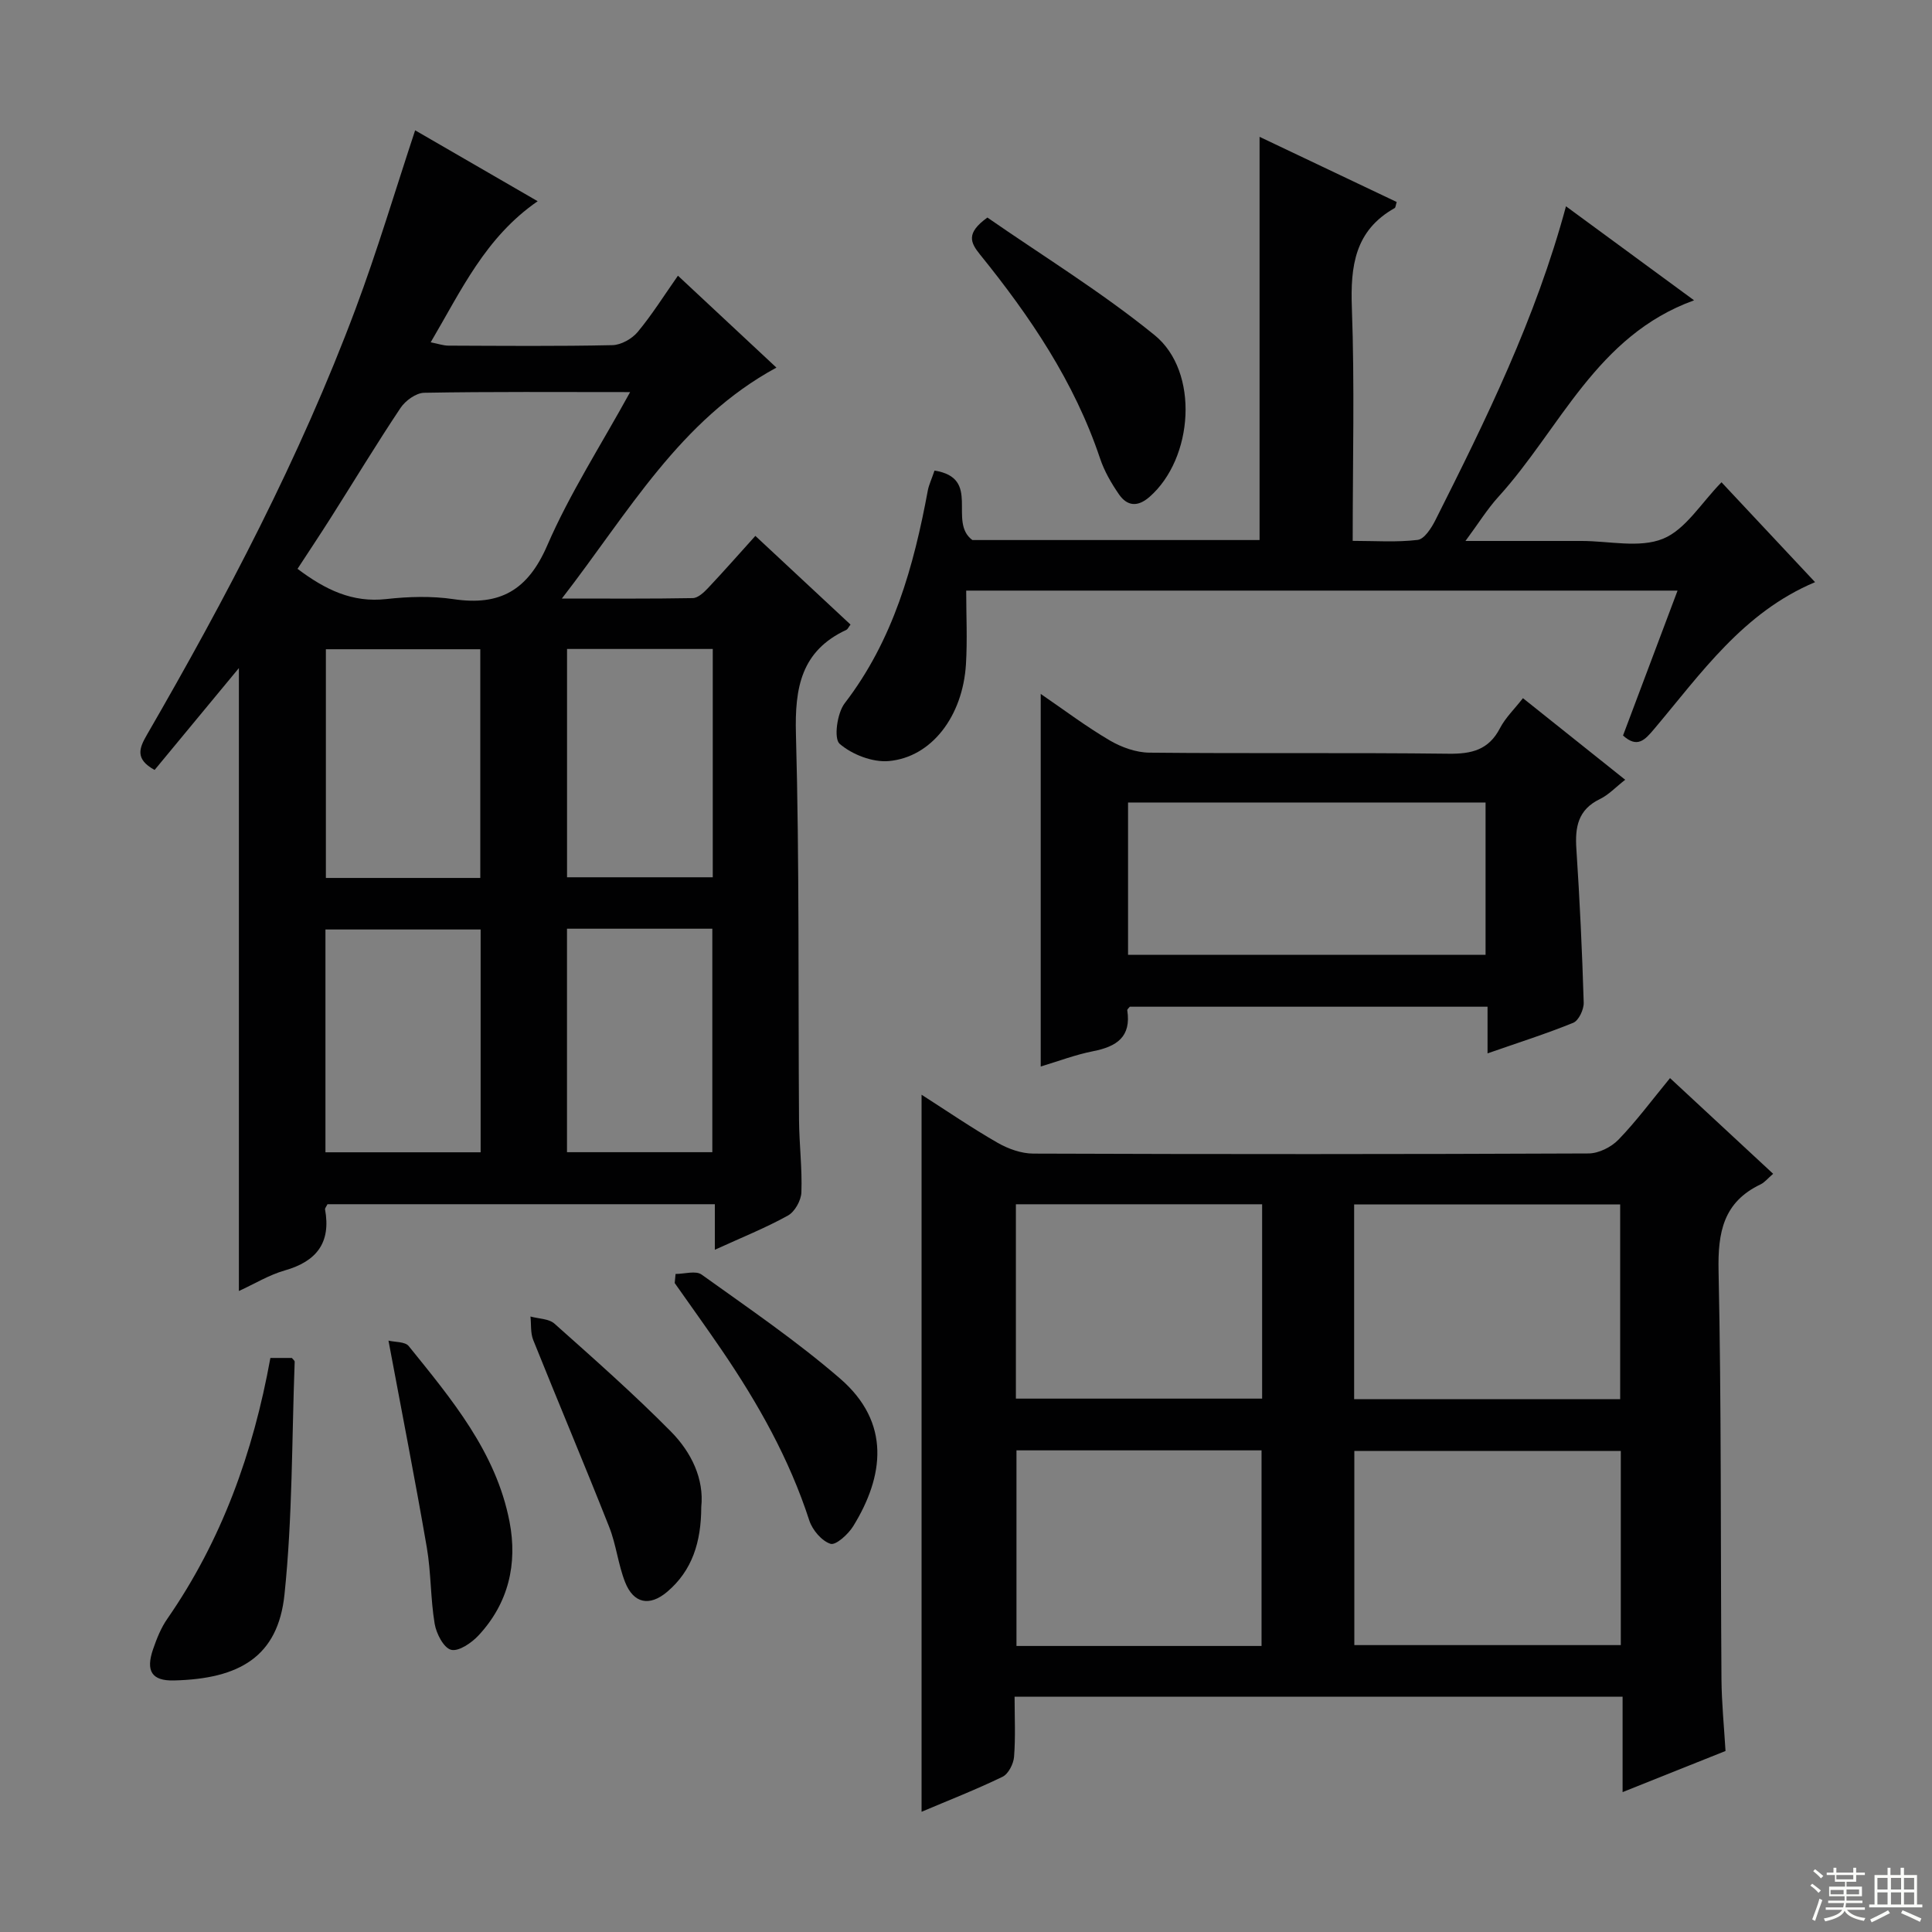
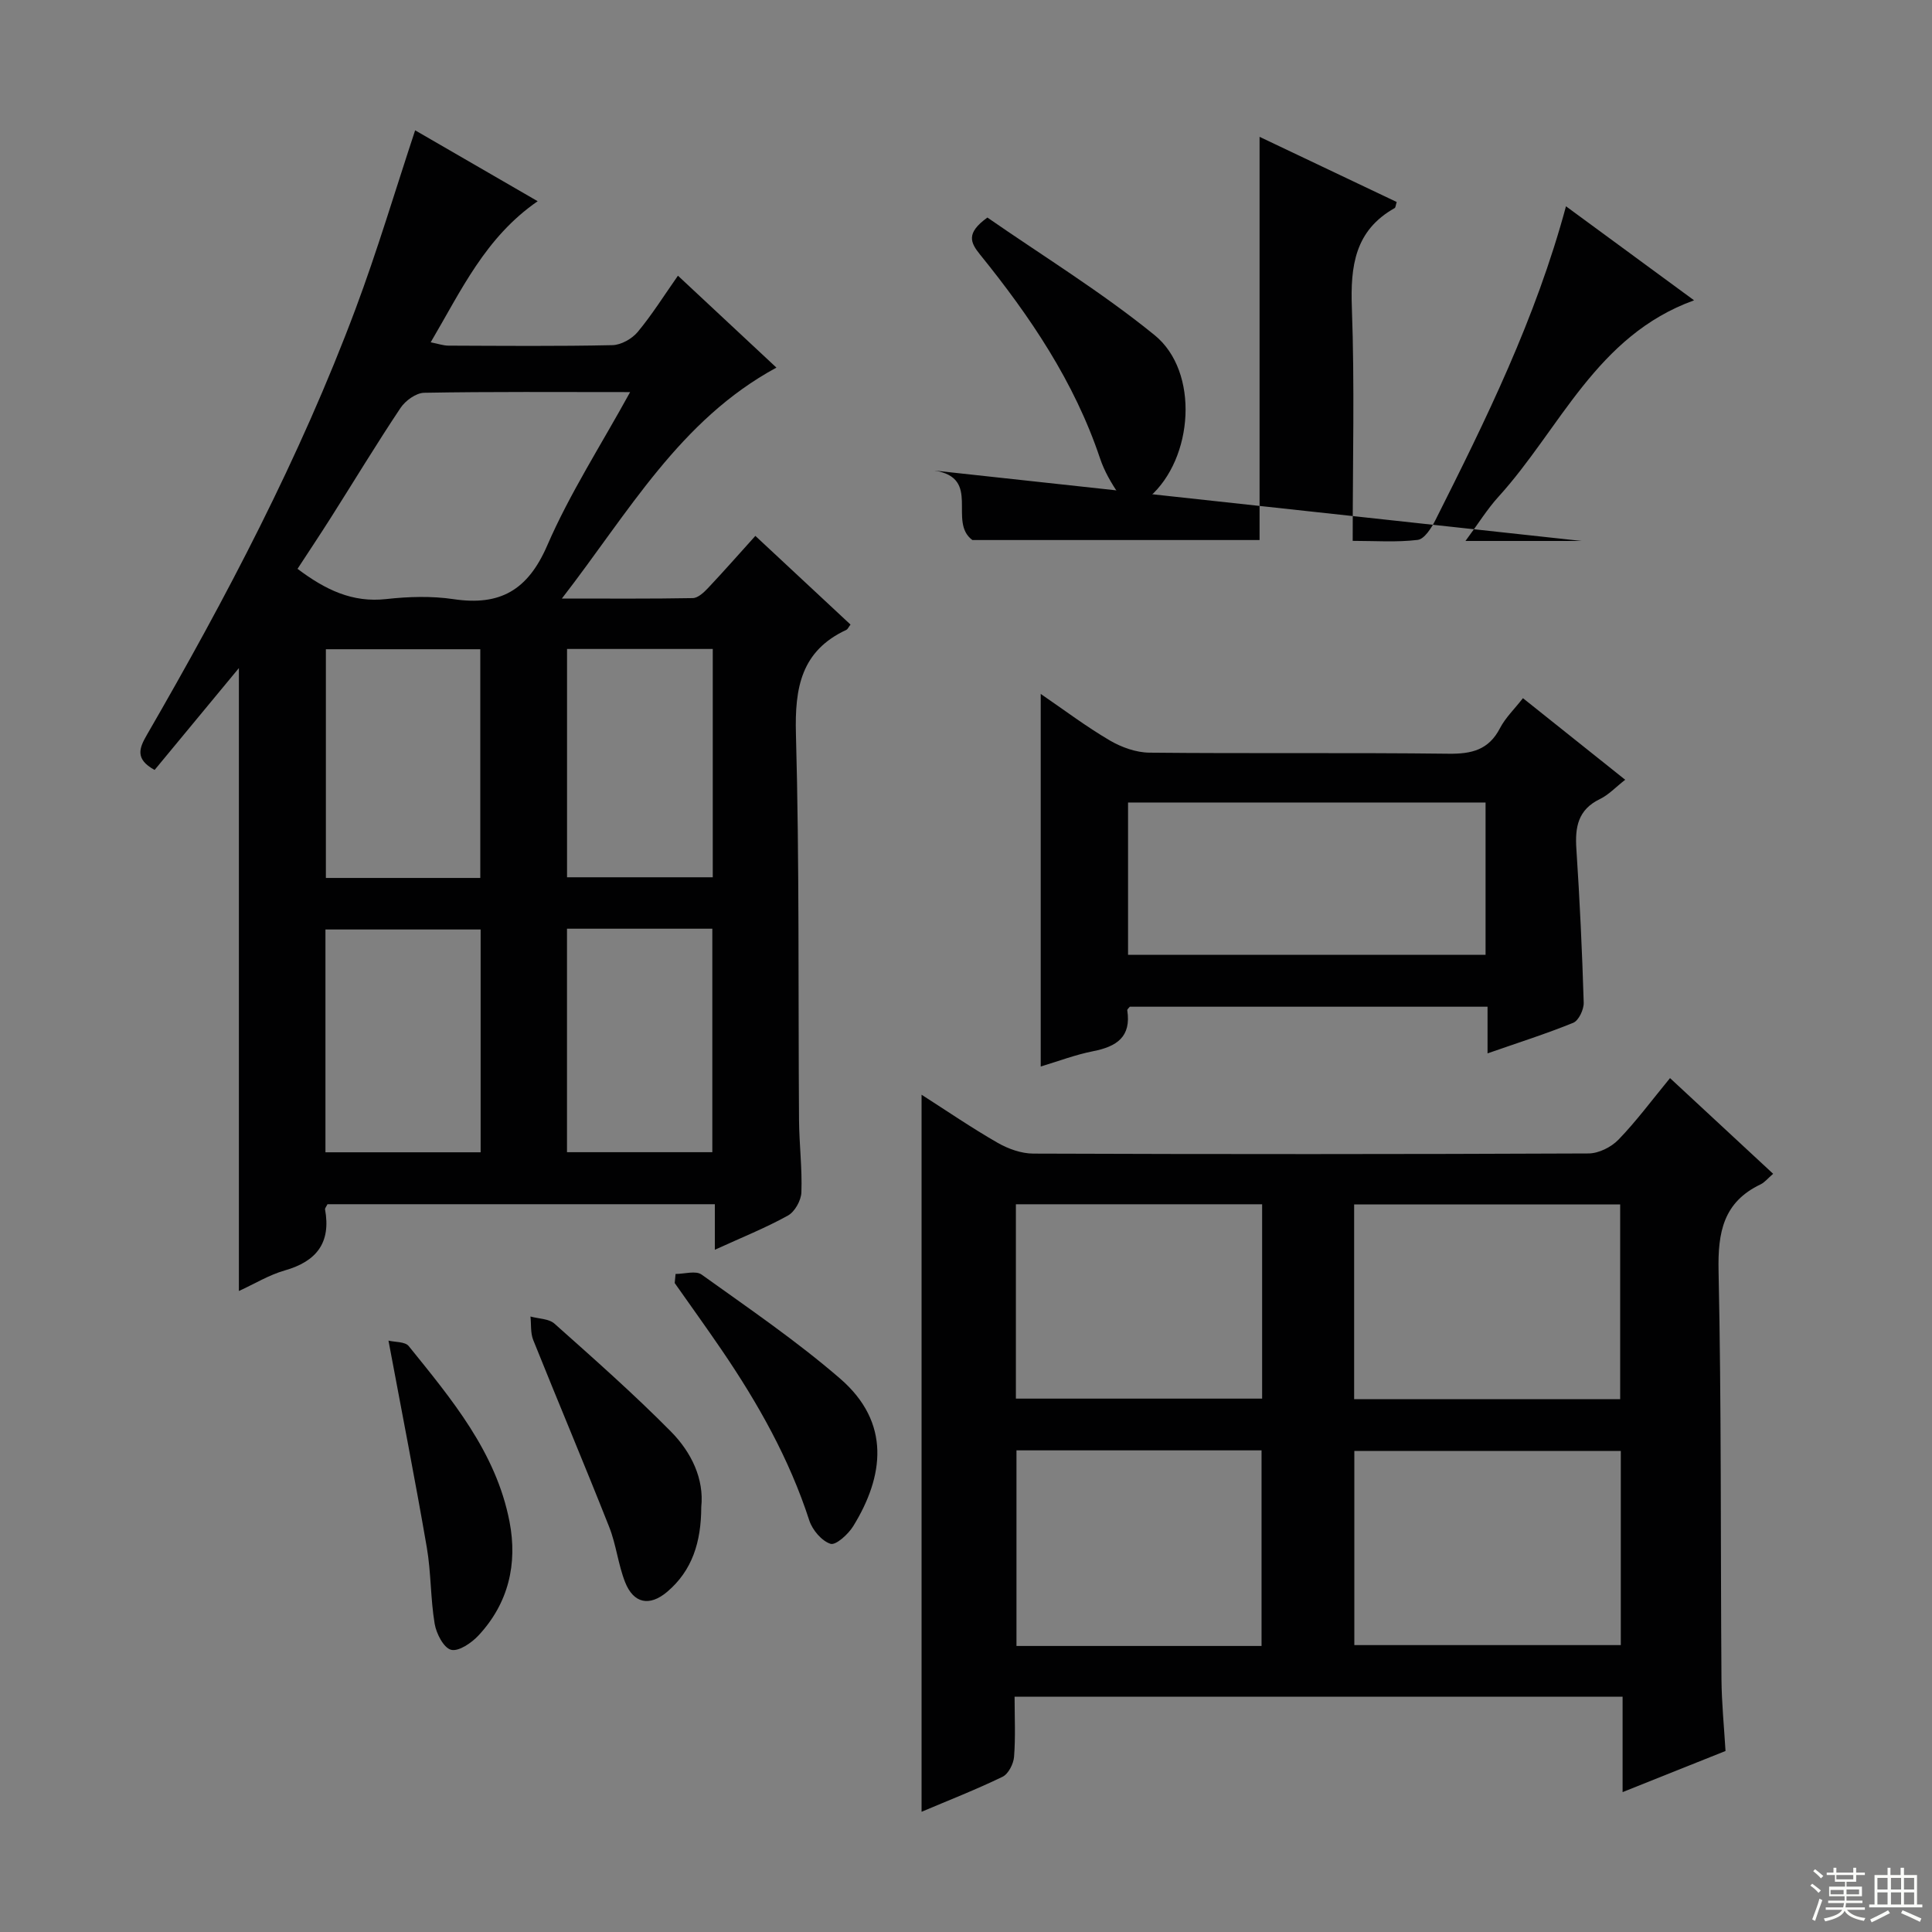
<svg xmlns="http://www.w3.org/2000/svg" enable-background="new 0 0 400 400" viewBox="0 0 400 400">
  <rect x="0" y="0" width="400" height="400" fill="#808080" stroke="none" />
  <g fill="#010102">
    <path d="m49.46 138.32c-5.84 7.06-11.65 14.08-17.45 21.09-4.12-2.26-3.18-4.53-1.59-7.28 16.41-28.38 31.65-57.35 43.17-88.11 4.52-12.08 8.2-24.47 12.36-37.04 8.1 4.68 16.5 9.54 25.37 14.68-10.85 7.49-15.82 18.47-22.15 29.21 1.57.31 2.61.68 3.65.69 11.33.04 22.66.15 33.98-.1 1.79-.04 4.04-1.31 5.22-2.72 2.96-3.56 5.44-7.52 8.34-11.66 7.01 6.54 13.77 12.85 20.39 19.03-20.01 10.85-30.58 29.94-44.42 47.81 9.93 0 18.52.07 27.11-.09 1.06-.02 2.28-1.16 3.13-2.06 3.3-3.5 6.48-7.12 9.82-10.82 6.68 6.22 13.2 12.31 19.7 18.36-.44.58-.59.97-.85 1.09-9.38 4.36-10.71 11.99-10.45 21.57.73 26.63.45 53.3.64 79.95.04 4.98.67 9.97.49 14.94-.06 1.68-1.36 4.02-2.79 4.81-4.62 2.56-9.55 4.53-15.13 7.08 0-3.46 0-6.31 0-9.43-27.18 0-53.74 0-80.2 0-.24.5-.54.82-.5 1.07 1.25 6.89-1.74 10.76-8.34 12.64-3.26.93-6.25 2.77-9.5 4.26 0-43.4 0-86.23 0-128.97zm81-57.14c-15.03 0-28.84-.11-42.64.14-1.68.03-3.88 1.62-4.89 3.13-4.98 7.46-9.62 15.14-14.42 22.71-2.26 3.56-4.6 7.07-6.91 10.61 5.79 4.36 11.37 7.04 18.36 6.26 4.6-.51 9.39-.66 13.95.02 9.63 1.43 15.38-1.86 19.39-11.12 4.64-10.71 11.06-20.65 17.16-31.75zm-31.02 100.59c0-16.11 0-31.81 0-47.35-10.93 0-21.47 0-31.97 0v47.35zm-32.06 56.8h32.13c0-15.59 0-30.81 0-46.13-10.86 0-21.39 0-32.13 0zm80.19-104.21c-10.28 0-20.29 0-30.17 0v47.27h30.17c0-15.94 0-31.51 0-47.27zm-30.18 57.92v46.27h30.09c0-15.61 0-30.83 0-46.27-10.11 0-19.89 0-30.09 0z" />
    <path d="m190.8 375.11c0-49.73 0-98.91 0-148.46 5.17 3.31 10.34 6.85 15.76 9.96 2.18 1.25 4.89 2.22 7.36 2.23 38.32.14 76.65.14 114.97-.03 2.11-.01 4.71-1.31 6.2-2.86 3.69-3.81 6.86-8.11 10.67-12.74 7.13 6.62 14.12 13.1 21.35 19.81-1.12.96-1.75 1.78-2.58 2.18-7.73 3.68-8.89 9.92-8.72 17.93.6 28.15.4 56.31.6 84.46.04 4.96.54 9.92.84 14.93-7.13 2.85-13.88 5.55-21.31 8.52 0-6.79 0-13.13 0-19.75-42.16 0-83.72 0-125.88 0 0 4.22.21 8.35-.11 12.44-.12 1.47-1.17 3.54-2.38 4.13-5.49 2.66-11.18 4.88-16.77 7.25zm144.64-85.42c0-13.71 0-27.08 0-40.33-18.62 0-36.84 0-55.08 0v40.33zm.13 10.71c-18.6 0-36.93 0-55.17 0v40.2h55.17c0-13.57 0-26.81 0-40.2zm-125.24-10.83h50.98c0-13.61 0-26.85 0-40.24-17.15 0-34.02 0-50.98 0zm50.86 51.21c0-13.78 0-27.14 0-40.5-17.15 0-33.9 0-50.74 0v40.5z" />
-     <path d="m193.48 97.43c9.81 1.55 2.69 10.58 7.84 14.38h59.46c0-27.73 0-55.4 0-83.48 9.21 4.38 18.82 8.95 28.39 13.49-.22.71-.23 1.16-.42 1.26-8.26 4.65-9.18 12.02-8.86 20.7.58 15.79.17 31.62.17 48.2 4.65 0 9.11.33 13.46-.2 1.38-.17 2.84-2.46 3.66-4.08 10.46-20.8 20.75-41.67 27.04-64.99 8.93 6.56 17.54 12.87 26.52 19.47-20.25 7.29-27.72 26.61-40.51 40.68-2.31 2.54-4.13 5.51-6.82 9.14h22.56 1.5c5.67 0 11.95 1.52 16.82-.45 4.68-1.89 7.9-7.4 12.13-11.7 6.23 6.65 12.67 13.52 19.37 20.68-14.92 6.27-23.61 18.91-33.32 30.41-1.93 2.29-3.49 4.01-6.44 1.34 3.7-9.84 7.42-19.72 11.29-30-49.26 0-97.86 0-147.28 0 0 5.08.26 10.19-.05 15.25-.66 10.73-7.09 19.24-15.97 20.04-3.36.3-7.62-1.35-10.19-3.58-1.23-1.07-.52-6.34 1.05-8.38 10.07-13.1 14.3-28.33 17.23-44.14.22-1.1.73-2.16 1.37-4.04z" />
+     <path d="m193.48 97.43c9.81 1.55 2.69 10.58 7.84 14.38h59.46c0-27.73 0-55.4 0-83.48 9.21 4.38 18.82 8.95 28.39 13.49-.22.71-.23 1.16-.42 1.26-8.26 4.65-9.18 12.02-8.86 20.7.58 15.79.17 31.62.17 48.2 4.65 0 9.11.33 13.46-.2 1.38-.17 2.84-2.46 3.66-4.08 10.46-20.8 20.75-41.67 27.04-64.99 8.93 6.56 17.54 12.87 26.52 19.47-20.25 7.29-27.72 26.61-40.51 40.68-2.31 2.54-4.13 5.51-6.82 9.14h22.56 1.5z" />
    <path d="m307.98 218.09c0-3.42 0-6.36 0-9.66-24.91 0-49.47 0-74.06 0-.18.24-.56.52-.53.75.85 5.49-2.2 7.5-7.02 8.45-3.71.73-7.3 2.1-10.9 3.18 0-25.57 0-50.95 0-77.14 4.84 3.31 9.39 6.75 14.28 9.62 2.42 1.42 5.44 2.51 8.21 2.54 20.65.21 41.31-.03 61.96.22 4.76.06 8.3-.78 10.63-5.28 1.12-2.16 2.97-3.93 4.76-6.22 7.1 5.67 13.95 11.13 21.17 16.89-1.94 1.51-3.42 3.12-5.26 4.01-4.52 2.19-5.15 5.8-4.85 10.29.7 10.61 1.2 21.23 1.52 31.85.04 1.41-1.03 3.7-2.17 4.17-5.66 2.3-11.5 4.15-17.74 6.33zm-74.43-51.94v31.54h74.02c0-10.68 0-21.04 0-31.54-24.77 0-49.19 0-74.02 0z" />
    <path d="m204.43 45.04c11.41 7.92 23.61 15.4 34.61 24.34 9.34 7.58 8.06 25.55-1.05 33.5-2.46 2.15-4.62 1.92-6.32-.53-1.59-2.3-3.04-4.82-3.92-7.45-5.31-15.85-14.48-29.39-24.86-42.22-1.98-2.46-2.94-4.41 1.54-7.64z" />
-     <path d="m55.98 281.15h4.45c.21.28.59.55.58.8-.6 16.07-.44 32.21-2.11 48.17-1.34 12.89-9.34 17.48-22.9 17.8-4.61.11-5.85-1.98-4.31-6.46.75-2.18 1.63-4.41 2.94-6.29 11.25-16.23 17.79-34.35 21.35-54.02z" />
    <path d="m145.19 312.01c-.02 7.26-1.87 13.16-7.06 17.56-3.64 3.08-6.95 2.43-8.7-1.98-1.45-3.67-1.85-7.77-3.3-11.44-5.12-12.95-10.54-25.78-15.73-38.71-.59-1.47-.4-3.24-.57-4.87 1.68.47 3.8.44 4.97 1.48 8.18 7.29 16.41 14.55 24.1 22.33 4.25 4.3 6.9 9.81 6.29 15.63z" />
    <path d="m139.87 263.76c1.82 0 4.18-.74 5.38.12 9.71 6.96 19.63 13.72 28.66 21.52 10.62 9.17 9.08 20.29 2.74 30.58-1.03 1.67-3.6 4-4.7 3.65-1.82-.58-3.75-2.86-4.39-4.82-4.14-12.78-10.64-24.3-18.15-35.32-3.18-4.66-6.48-9.24-9.72-13.85.06-.63.12-1.25.18-1.88z" />
    <path d="m80.43 277.56c1.33.33 3.43.19 4.19 1.13 8.87 11 18.08 21.93 20.87 36.35 1.69 8.74-.21 16.9-6.42 23.56-1.44 1.55-4.12 3.38-5.68 2.97-1.54-.4-3.06-3.36-3.4-5.39-.87-5.22-.73-10.62-1.63-15.83-2.39-13.87-5.11-27.69-7.93-42.79z" />
  </g>
  <path d="m374.8 390.4.4-.4c.7.5 1.3 1 1.8 1.4l-.5.5c-.5-.6-1.1-1.1-1.7-1.5zm1 7.3-.6-.3c.5-1.4 1.1-2.8 1.5-4.3.2.1.4.2.6.3-.5 1.3-1 2.8-1.5 4.3zm-.4-10.3.4-.4c.4.3 1 .8 1.7 1.4l-.5.5c-.4-.5-1-1-1.6-1.5zm2.5.3h1.7v-1h.6v1h3.5v-1h.6v1h1.8v.5h-1.8v1.4h-2v1h3.2v2h-3.2v.9h3.3v.5h-3.4c0 .3-.1.6-.1.9h4v.5h-3.7c.7.9 1.9 1.5 3.8 1.7-.1.2-.2.4-.3.6-2.1-.4-3.5-1.1-4-2.1-.4 1-1.8 1.7-4 2.2-.1-.2-.2-.4-.3-.6 2.1-.4 3.4-1 3.8-1.8h-3.4v-.5h3.6c.1-.3.1-.6.2-.9h-3.3v-.5h3.4c0-.3 0-.6 0-.9h-3.2v-2h3.3v-1h-2.1v-1.4h-1.7v-.5zm1.1 3.5v1h2.7c0-.3 0-.4 0-.4 0-.1 0-.2 0-.2 0-.1 0-.2 0-.3h-2.7zm1.2-3v.9h3.5v-.9zm4.7 3h-2.6v.6.4h2.6z" fill="#fbfcfa" />
  <path d="m393.6 386.7h.6v1.5h2.7v6.1h1.1v.6h-11v-.6h1.1v-6.1h2.7v-1.5h.6v1.5h2.1v-1.5zm-2.7 8.8.4.6c-1.2.6-2.5 1.3-3.8 1.9-.1-.2-.2-.4-.3-.6 1.2-.6 2.5-1.2 3.7-1.9zm-2.2-6.7v2.4h2.1v-2.4zm0 3v2.5h2.1v-2.5zm2.8-3v2.4h2.1v-2.4zm0 3v2.5h2.1v-2.5zm6 6.1c-1.4-.7-2.7-1.3-3.9-1.8l.3-.6c1.5.6 2.7 1.2 3.9 1.7zm-1.2-9.1h-2.1v2.4h2.1zm-2.1 3v2.5h2.1v-2.5z" fill="#fbfcfa" />
</svg>